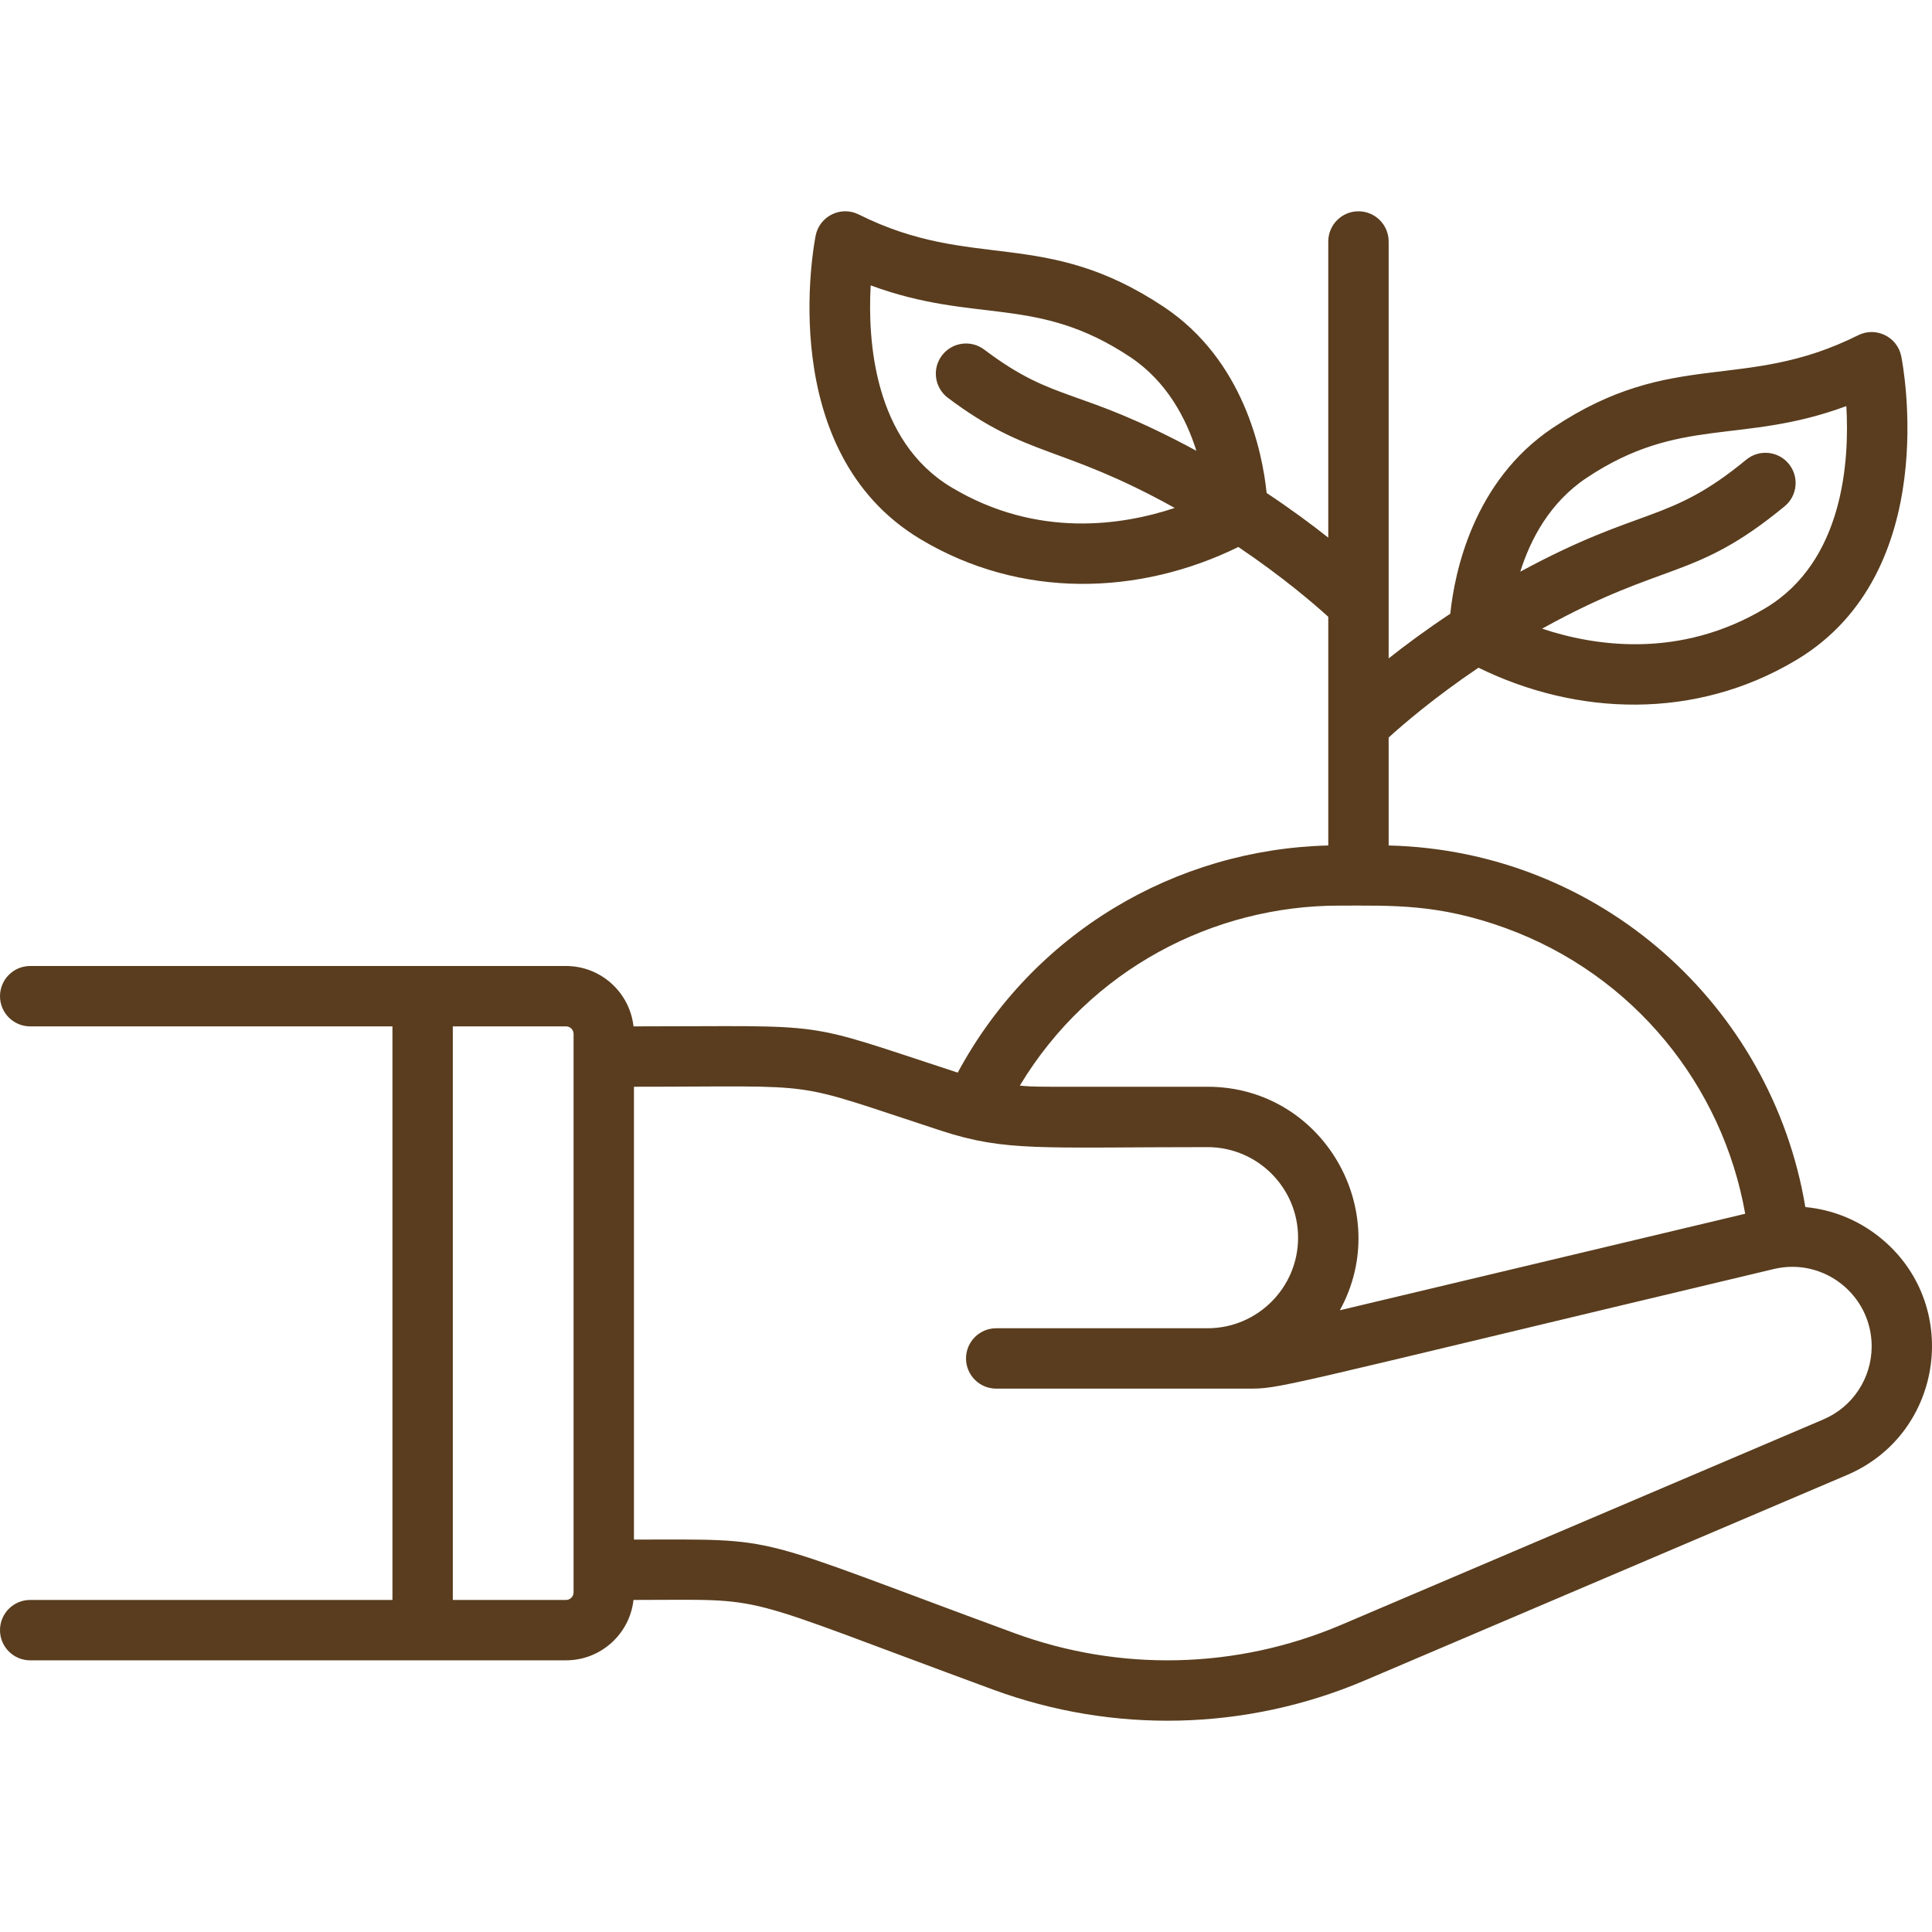
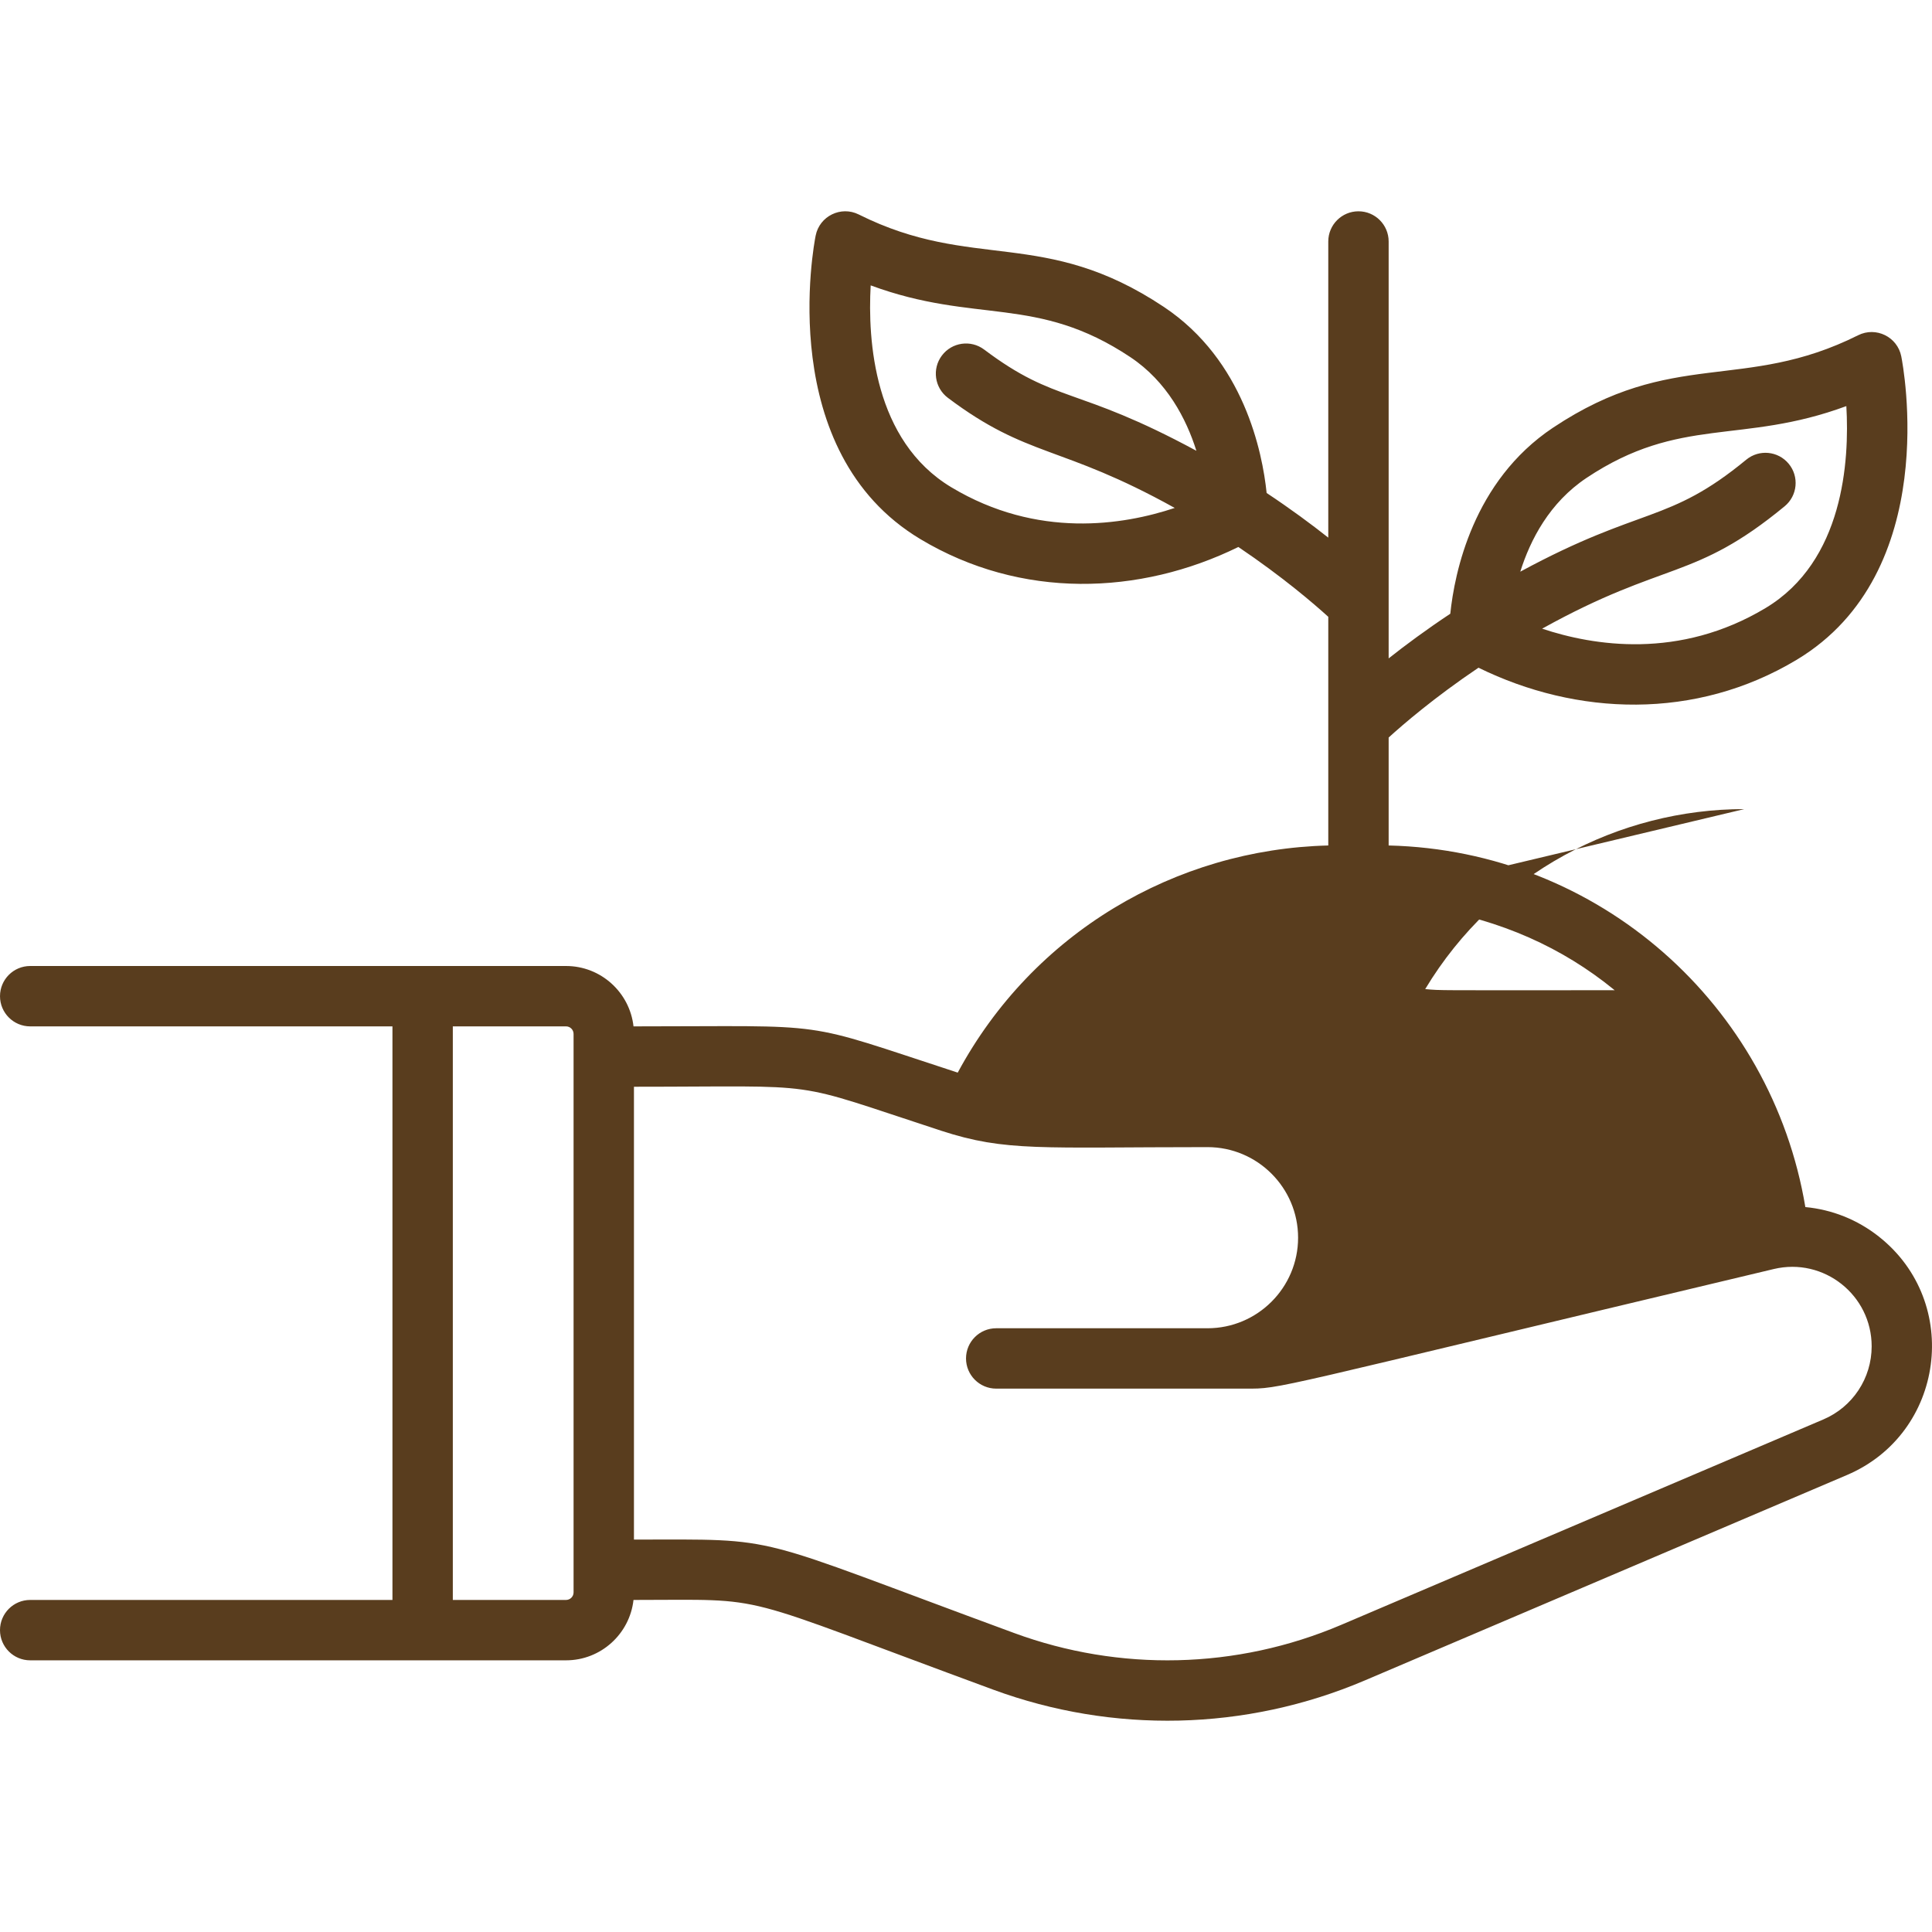
<svg xmlns="http://www.w3.org/2000/svg" width="512" height="512" x="0" y="0" viewBox="0 0 511.991 511.991" style="enable-background:new 0 0 512 512" xml:space="preserve" class="">
  <g>
    <g>
-       <path d="m497.91 327.704c-5.712-4.512-12.463-7.169-19.483-7.823-8.931-53.449-54.507-94.462-110.427-95.825v-28.605c3.795-3.458 12.07-10.591 23.807-18.506 26 12.759 57.444 14.029 84.31-2.089 38.69-23.215 28.193-78.106 27.728-80.432-1.034-5.166-6.709-7.943-11.422-5.584-30.378 15.188-49.084 3.316-80.859 24.499-21.229 14.153-26.108 38.525-27.229 49.305-6.384 4.236-11.869 8.3-16.334 11.834 0-13.319 0-96.301 0-110.483 0-4.418-3.582-8-8-8s-8 3.582-8 8v78.483c-4.465-3.534-9.95-7.598-16.334-11.834-1.12-10.78-5.999-35.152-27.229-49.305-31.728-21.152-50.607-9.374-80.859-24.499-4.722-2.363-10.389.426-11.422 5.584-.466 2.325-10.963 57.217 27.728 80.432 26.716 16.028 58.121 14.931 84.289 2.099 11.732 7.913 20.026 15.046 23.828 18.502v60.6c-40.516.998-78.269 23.186-98.197 60.194-42.727-13.954-32.182-12.255-85.921-12.255-.999-8.986-8.634-16-17.882-16-12.356 0-124.099 0-142 0-4.418 0-8 3.582-8 8s3.582 8 8 8h96v152h-96.002c-4.418 0-8 3.582-8 8s3.582 8 8 8h142c9.248 0 16.883-7.014 17.882-16 37.266 0 24.797-2.169 95.368 23.788 31.609 11.627 66.801 11.016 98.471-2.476l127.744-54.424c25.878-11.026 30.491-45.765 8.445-63.18zm-77.472-201.053c24.83-16.552 40.974-8.731 68.854-19.032.85 14.56-.747 41.12-21.407 53.516-22.852 13.714-45.623 10.003-59.212 5.466 32.759-18.178 40.191-12.596 64.266-32.432 3.41-2.81 3.896-7.852 1.087-11.261-2.81-3.41-7.853-3.897-11.261-1.087-20.782 17.121-27.457 12.127-59.881 29.676 2.653-8.452 7.751-18.31 17.554-24.846zm-168.322 2.484c-20.557-12.333-22.195-38.921-21.379-53.506 27.948 10.317 43.977 2.458 68.825 19.022 9.719 6.48 14.814 16.342 17.488 24.81-31.932-17.268-37.035-12.375-56.241-26.824-3.531-2.655-8.545-1.949-11.202 1.583-2.656 3.53-1.947 8.546 1.583 11.202 21.321 16.042 29.723 12.303 60.118 29.184-13.598 4.536-36.355 8.233-59.192-5.471zm102.704 110.86c14.265 0 26.303-.529 44.138 5.949 34.052 12.372 57.556 41.815 63.53 75.711l-107.425 25.578c14.44-26.216-4.409-59.238-35.063-59.238-48.099 0-45.242.103-49.737-.301 18.607-30.912 51.44-47.699 84.557-47.699zm-202.82 182c0 1.103-.897 2-2 2h-30v-152h30c1.103 0 2 .897 2 2zm331.193-45.832-127.744 54.424c-27.824 11.855-58.802 12.433-86.676 2.181-71.494-26.296-60.706-24.772-100.773-24.772v-120c51.751 0 40.032-1.861 81.416 11.654 17.168 5.604 26.404 4.346 70.584 4.346 13.233 0 24 10.767 24 24s-10.767 24-24 24h-56c-4.418 0-8 3.582-8 8s3.582 8 8 8h66.13c9.696 0 4.225.615 139.931-31.696 13.277-3.156 25.939 6.919 25.939 20.489 0 8.455-5.027 16.06-12.807 19.374z" fill="#593d1e" data-original="#000000" style="" />
+       <path d="m497.91 327.704c-5.712-4.512-12.463-7.169-19.483-7.823-8.931-53.449-54.507-94.462-110.427-95.825v-28.605c3.795-3.458 12.07-10.591 23.807-18.506 26 12.759 57.444 14.029 84.31-2.089 38.69-23.215 28.193-78.106 27.728-80.432-1.034-5.166-6.709-7.943-11.422-5.584-30.378 15.188-49.084 3.316-80.859 24.499-21.229 14.153-26.108 38.525-27.229 49.305-6.384 4.236-11.869 8.3-16.334 11.834 0-13.319 0-96.301 0-110.483 0-4.418-3.582-8-8-8s-8 3.582-8 8v78.483c-4.465-3.534-9.95-7.598-16.334-11.834-1.12-10.78-5.999-35.152-27.229-49.305-31.728-21.152-50.607-9.374-80.859-24.499-4.722-2.363-10.389.426-11.422 5.584-.466 2.325-10.963 57.217 27.728 80.432 26.716 16.028 58.121 14.931 84.289 2.099 11.732 7.913 20.026 15.046 23.828 18.502v60.6c-40.516.998-78.269 23.186-98.197 60.194-42.727-13.954-32.182-12.255-85.921-12.255-.999-8.986-8.634-16-17.882-16-12.356 0-124.099 0-142 0-4.418 0-8 3.582-8 8s3.582 8 8 8h96v152h-96.002c-4.418 0-8 3.582-8 8s3.582 8 8 8h142c9.248 0 16.883-7.014 17.882-16 37.266 0 24.797-2.169 95.368 23.788 31.609 11.627 66.801 11.016 98.471-2.476l127.744-54.424c25.878-11.026 30.491-45.765 8.445-63.18zm-77.472-201.053c24.83-16.552 40.974-8.731 68.854-19.032.85 14.56-.747 41.12-21.407 53.516-22.852 13.714-45.623 10.003-59.212 5.466 32.759-18.178 40.191-12.596 64.266-32.432 3.41-2.81 3.896-7.852 1.087-11.261-2.81-3.41-7.853-3.897-11.261-1.087-20.782 17.121-27.457 12.127-59.881 29.676 2.653-8.452 7.751-18.31 17.554-24.846zm-168.322 2.484c-20.557-12.333-22.195-38.921-21.379-53.506 27.948 10.317 43.977 2.458 68.825 19.022 9.719 6.48 14.814 16.342 17.488 24.81-31.932-17.268-37.035-12.375-56.241-26.824-3.531-2.655-8.545-1.949-11.202 1.583-2.656 3.53-1.947 8.546 1.583 11.202 21.321 16.042 29.723 12.303 60.118 29.184-13.598 4.536-36.355 8.233-59.192-5.471zm102.704 110.86c14.265 0 26.303-.529 44.138 5.949 34.052 12.372 57.556 41.815 63.53 75.711c14.44-26.216-4.409-59.238-35.063-59.238-48.099 0-45.242.103-49.737-.301 18.607-30.912 51.44-47.699 84.557-47.699zm-202.82 182c0 1.103-.897 2-2 2h-30v-152h30c1.103 0 2 .897 2 2zm331.193-45.832-127.744 54.424c-27.824 11.855-58.802 12.433-86.676 2.181-71.494-26.296-60.706-24.772-100.773-24.772v-120c51.751 0 40.032-1.861 81.416 11.654 17.168 5.604 26.404 4.346 70.584 4.346 13.233 0 24 10.767 24 24s-10.767 24-24 24h-56c-4.418 0-8 3.582-8 8s3.582 8 8 8h66.13c9.696 0 4.225.615 139.931-31.696 13.277-3.156 25.939 6.919 25.939 20.489 0 8.455-5.027 16.06-12.807 19.374z" fill="#593d1e" data-original="#000000" style="" />
    </g>
  </g>
</svg>